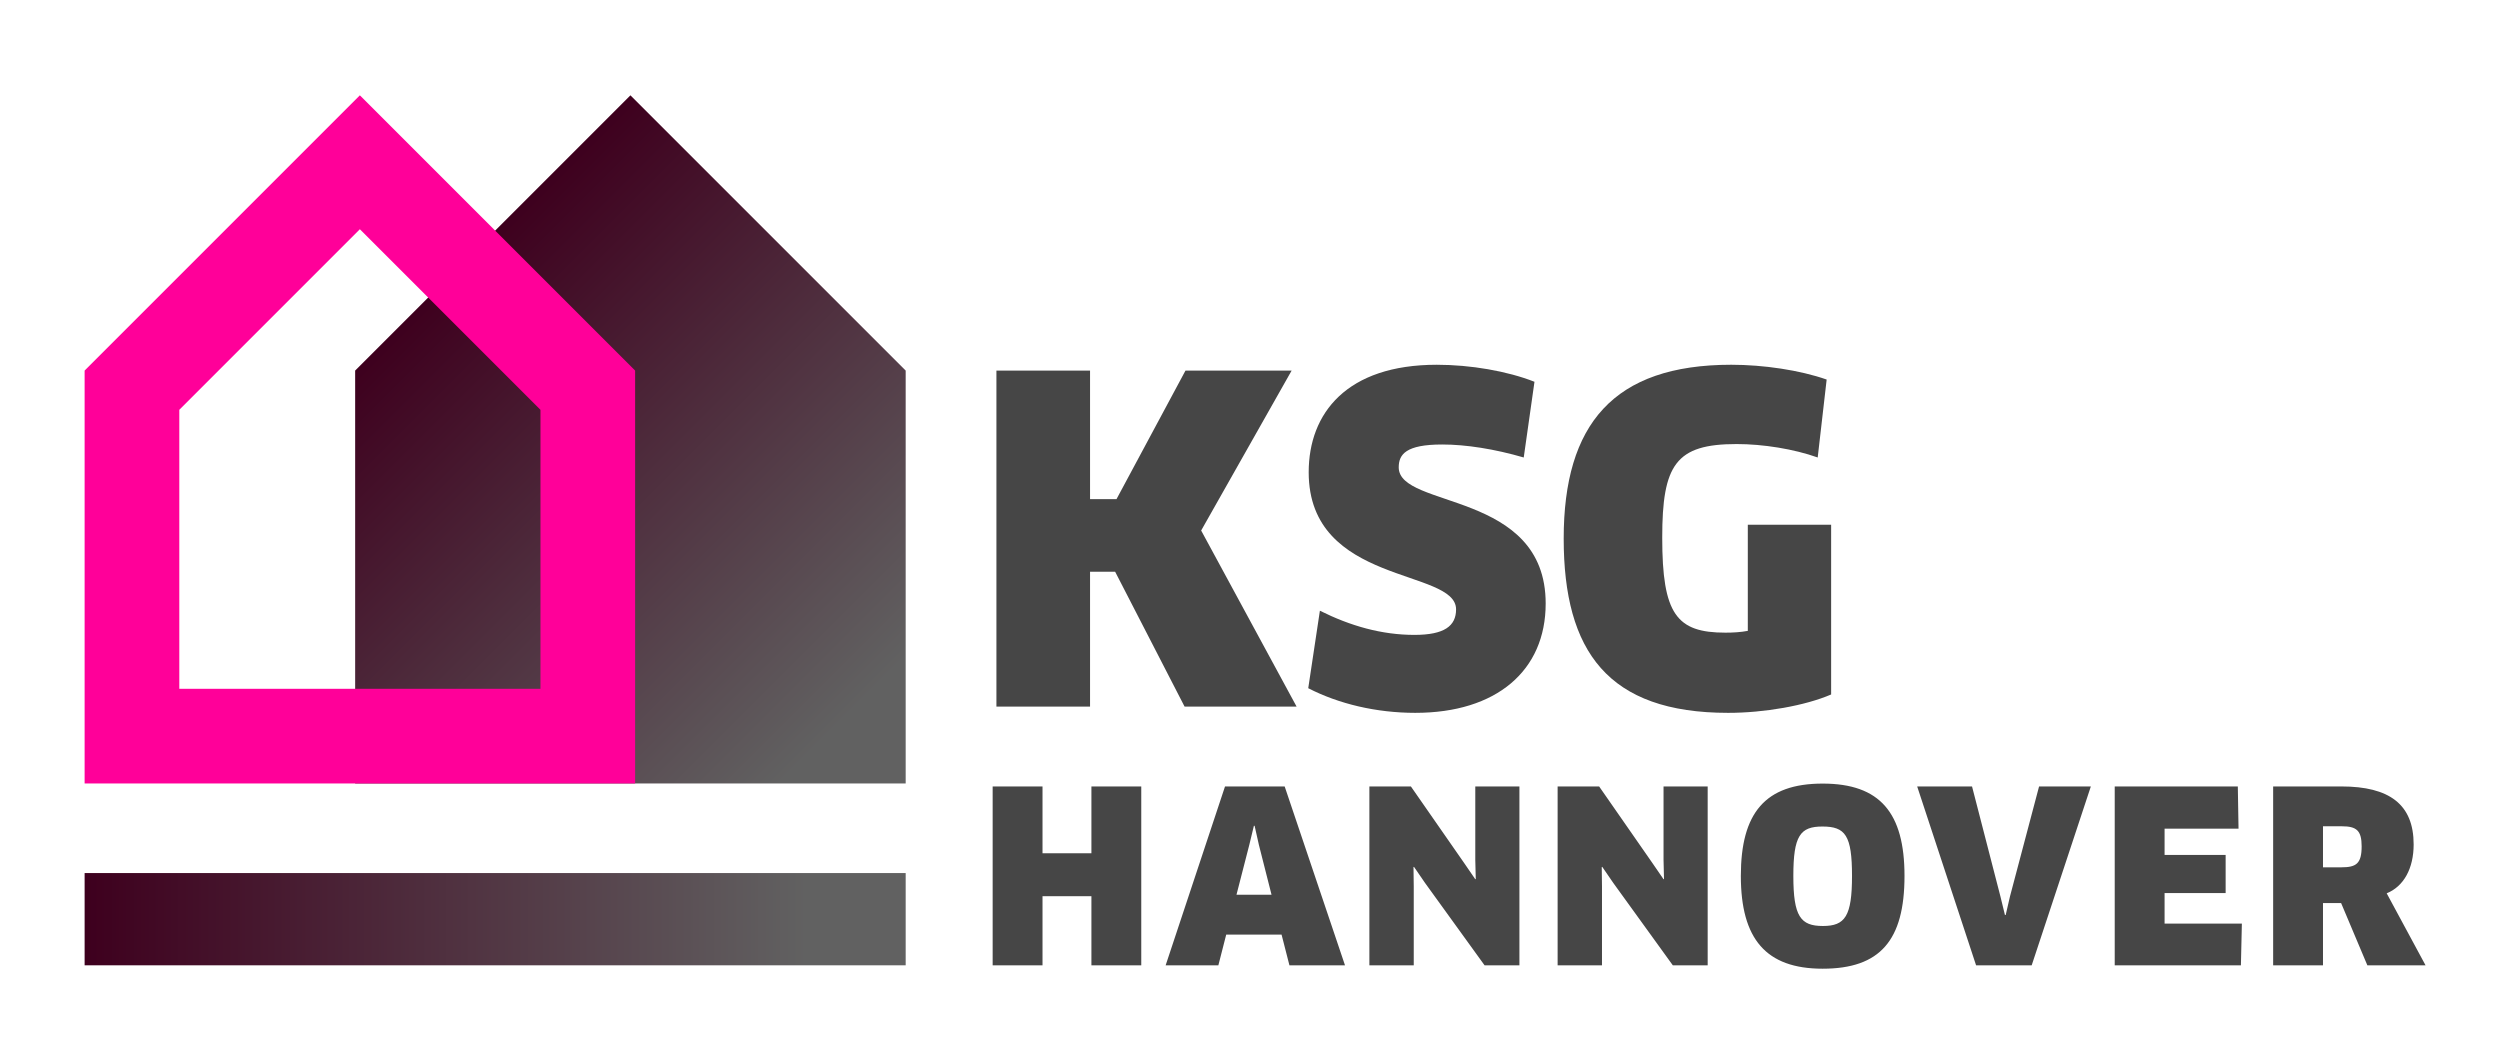
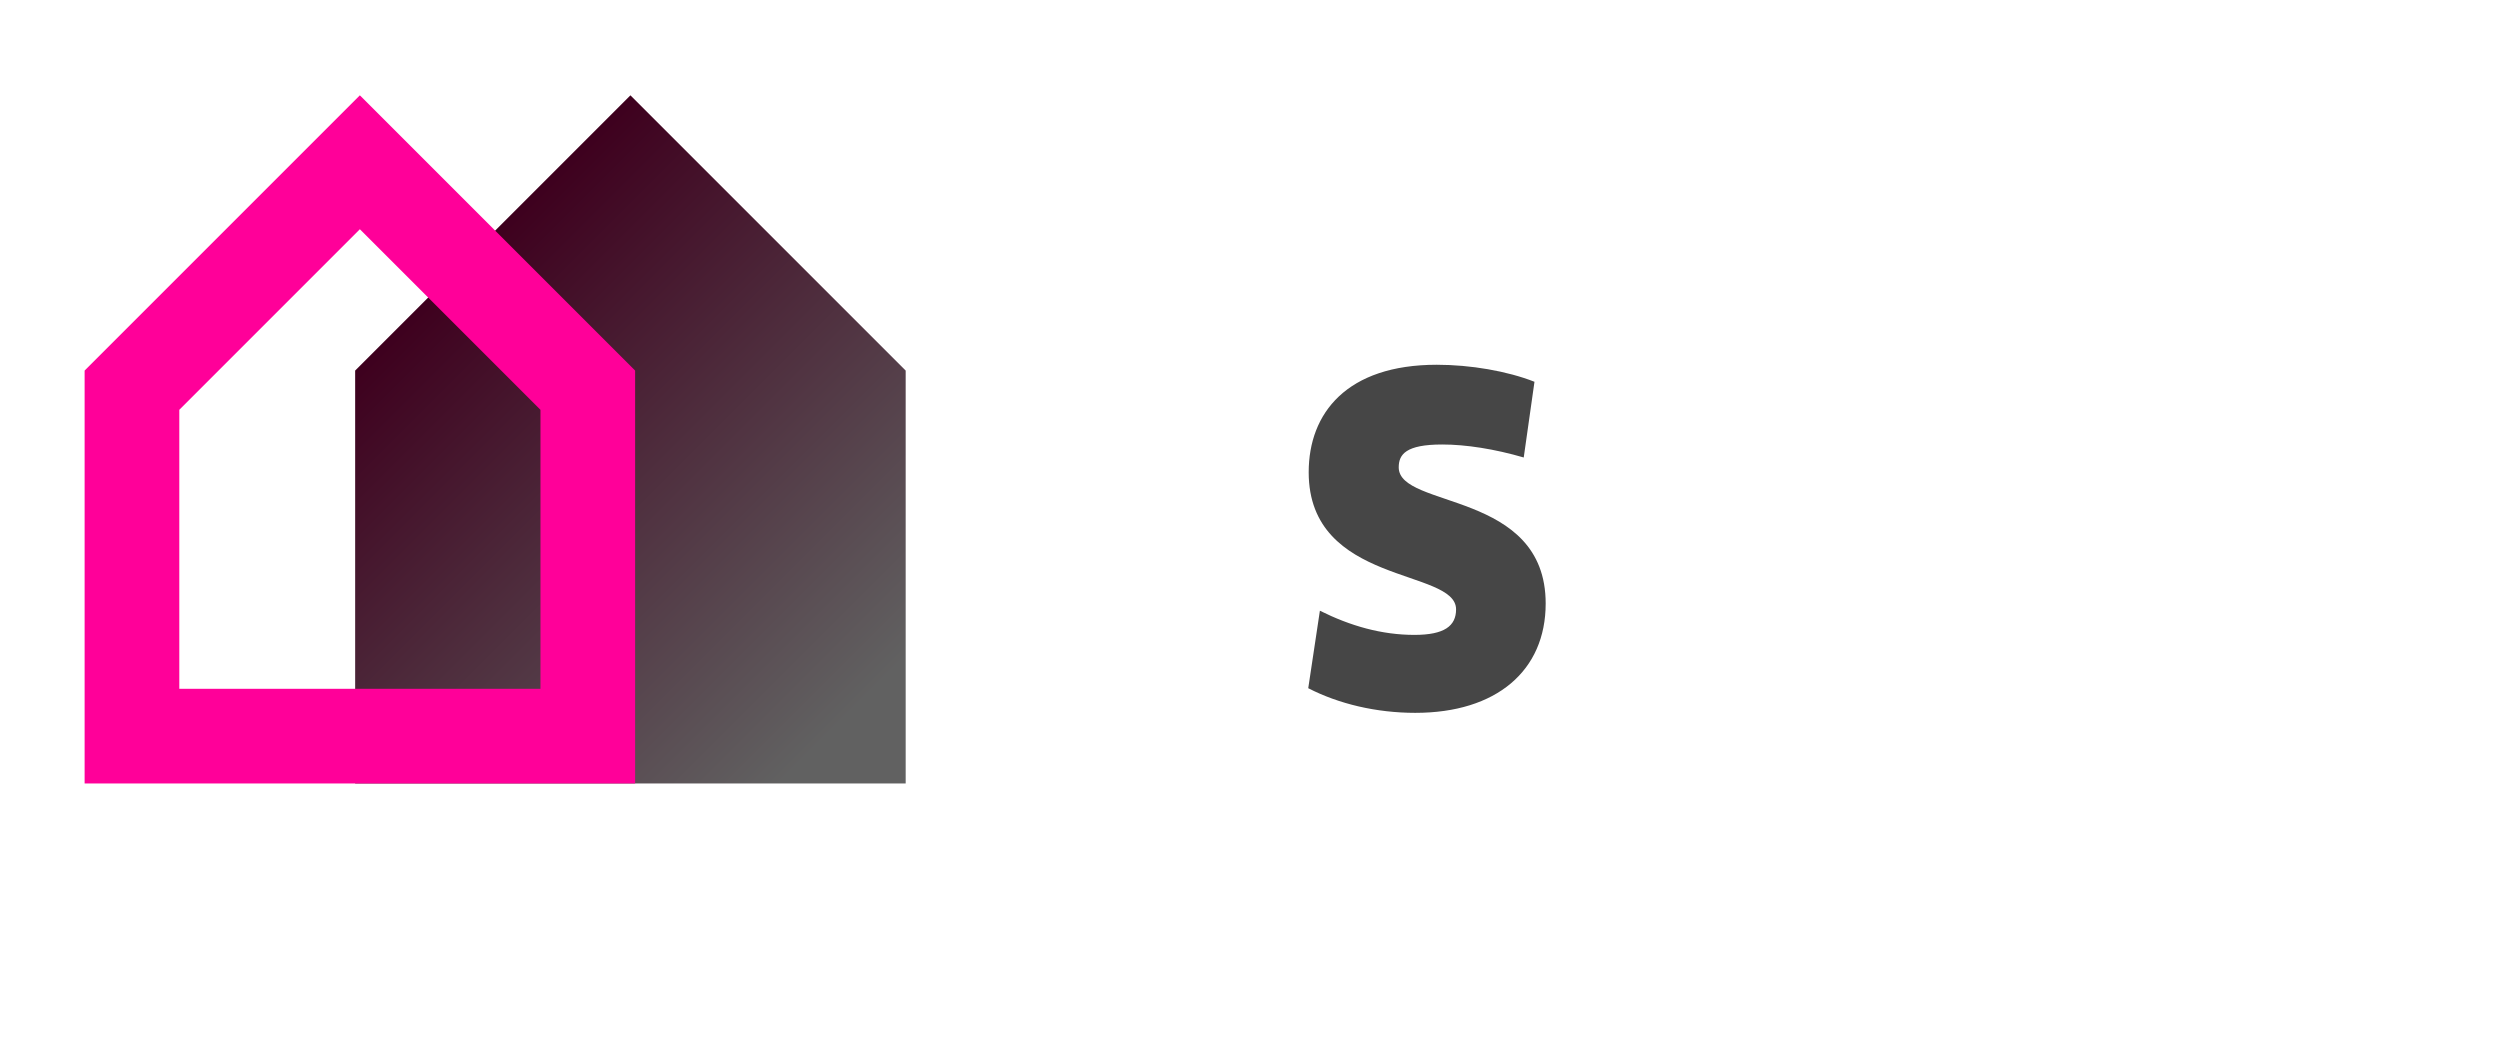
<svg xmlns="http://www.w3.org/2000/svg" width="100%" height="100%" viewBox="0 0 229 97" xml:space="preserve" style="fill-rule:evenodd;clip-rule:evenodd;stroke-linejoin:round;stroke-miterlimit:2;">
  <g id="Ebene-1">
    <path d="M57.746,8.732l-25.214,25.213l0,37.821l50.428,0l0,-37.821l-25.214,-25.213Z" style="fill:url(#_Linear1);fill-rule:nonzero;" />
-     <rect x="7.751" y="79.972" width="75.209" height="8.45" style="fill:url(#_Linear2);" />
    <path d="M32.964,8.732l-25.213,25.213l0,37.82l50.426,0l0,-37.82l-25.213,-25.213Zm0,12.265l16.542,16.541l0,25.555l-33.082,0l0,-25.555l16.54,-16.541Z" style="fill:#f09;fill-rule:nonzero;" />
-     <path d="M108.507,64.723l-6.361,-12.353l-2.298,0l0,12.353l-8.576,0l0,-30.777l8.576,0l0,11.777l2.422,0l6.32,-11.777l9.724,0l-8.288,14.65l8.741,16.127l-10.26,0Z" style="fill:#464646;fill-rule:nonzero;" />
    <path d="M129.642,65.297c-3.57,0 -7.017,-0.82 -9.807,-2.257l1.067,-7.098c2.79,1.394 5.662,2.214 8.658,2.214c2.75,0 3.816,-0.82 3.816,-2.338c0,-3.776 -13.5,-2.175 -13.5,-12.558c0,-5.417 3.487,-9.848 11.736,-9.848c3.077,0 6.442,0.574 8.946,1.559l-0.984,6.935c-2.668,-0.779 -5.295,-1.19 -7.47,-1.19c-3.323,0 -3.981,0.903 -3.981,2.094c0,3.816 13.461,2.092 13.461,12.474c0,6.156 -4.514,10.013 -11.942,10.013" style="fill:#464646;fill-rule:nonzero;" />
-     <path d="M167.732,63.614c-2.381,1.026 -6.113,1.683 -9.439,1.683c-10.998,0 -15.059,-5.622 -15.059,-15.964c0,-10.464 4.555,-15.922 15.348,-15.922c2.954,0 6.277,0.493 8.74,1.355l-0.82,7.14c-2.176,-0.779 -5.007,-1.231 -7.428,-1.231c-5.582,0 -6.814,1.888 -6.814,8.577c0,7.016 1.314,8.699 5.788,8.699c0.697,0 1.395,-0.041 2.051,-0.164l0,-9.725l7.633,0l0,15.552Z" style="fill:#464646;fill-rule:nonzero;" />
-     <path d="M214.512,75.687l-1.726,0l0,3.759l1.682,0c1.356,0 1.858,-0.328 1.858,-1.923c0,-1.442 -0.459,-1.836 -1.814,-1.836m4.108,6.14l3.562,6.599l-5.331,0l-2.404,-5.703l-1.661,0l0,5.703l-4.566,0l0,-16.388l6.248,0c4.394,0 6.622,1.638 6.622,5.31c0,2.186 -0.895,3.846 -2.47,4.479m-13.265,2.775l-0.088,3.824l-11.559,0l0,-16.388l11.276,0l0.065,3.868l-6.774,0l0,2.403l5.593,0l0,3.497l-5.593,0l0,2.796l7.08,0Zm-13.834,-12.564l-5.42,16.388l-5.091,-0.001l-5.397,-16.387l5.025,0l2.6,10.074l0.415,1.704l0.067,0l0.394,-1.704l2.665,-10.074l4.742,0Zm-24.586,3.671c-2.032,-0.001 -2.665,0.831 -2.665,4.523c0,3.716 0.655,4.588 2.709,4.588c2.032,0.001 2.665,-0.895 2.665,-4.587c0,-3.716 -0.611,-4.524 -2.709,-4.524m0.021,13.024c-5.199,0 -7.495,-2.733 -7.495,-8.5c0,-5.77 2.229,-8.457 7.495,-8.457c5.268,0 7.496,2.687 7.496,8.457c0,5.899 -2.228,8.5 -7.496,8.5m-13.724,-0.307l-5.463,-7.56l-1.004,-1.464l-0.045,0.022l0.022,1.77l0,7.232l-4.064,0l0,-16.388l3.802,0l4.895,7.037l1.005,1.463l0.043,-0.022l-0.043,-1.748l0,-6.73l4.043,0l0,16.388l-3.191,0Zm-17.243,0l-5.464,-7.56l-1.004,-1.464l-0.045,0.022l0.023,1.77l0,7.232l-4.064,0l0,-16.388l3.803,0l4.894,7.037l1.004,1.463l0.044,-0.022l-0.044,-1.748l0,-6.73l4.043,0l0,16.388l-3.19,0Zm-21.549,-11.056l-1.179,4.588l3.211,0l-1.158,-4.567l-0.392,-1.748l-0.066,0l-0.416,1.727Zm2.951,8.238l-5.07,0l-0.721,2.818l-4.829,0l5.44,-16.388l5.464,0l5.528,16.388l-5.091,0l-0.721,-2.818Zm-17.418,2.818l0,-6.336l-4.479,0l0,6.336l-4.567,0l0,-16.388l4.567,0l0,6.119l4.479,0l0,-6.119l4.566,0l0,16.388l-4.566,0Z" style="fill:#464646;fill-rule:nonzero;" />
    <g>
      <clipPath id="_clip3">
-         <path d="M376.77,310.243l522,0.112l0,-521.889l-522,-0.111l0,521.888Z" clip-rule="nonzero" />
-       </clipPath>
+         </clipPath>
      <g clip-path="url(#_clip3)" />
    </g>
  </g>
  <defs>
    <linearGradient id="_Linear1" x1="0" y1="0" x2="1" y2="0" gradientUnits="userSpaceOnUse" gradientTransform="matrix(44.124,44.124,-44.124,44.124,35.684,30.794)">
      <stop offset="0" style="stop-color:#3e001e;stop-opacity:1" />
      <stop offset="0.87" style="stop-color:#616161;stop-opacity:1" />
      <stop offset="1" style="stop-color:#616161;stop-opacity:1" />
    </linearGradient>
    <linearGradient id="_Linear2" x1="0" y1="0" x2="1" y2="0" gradientUnits="userSpaceOnUse" gradientTransform="matrix(75.209,0,0,75.209,7.751,84.197)">
      <stop offset="0" style="stop-color:#3e001e;stop-opacity:1" />
      <stop offset="0.88" style="stop-color:#616161;stop-opacity:1" />
      <stop offset="1" style="stop-color:#616161;stop-opacity:1" />
    </linearGradient>
  </defs>
</svg>